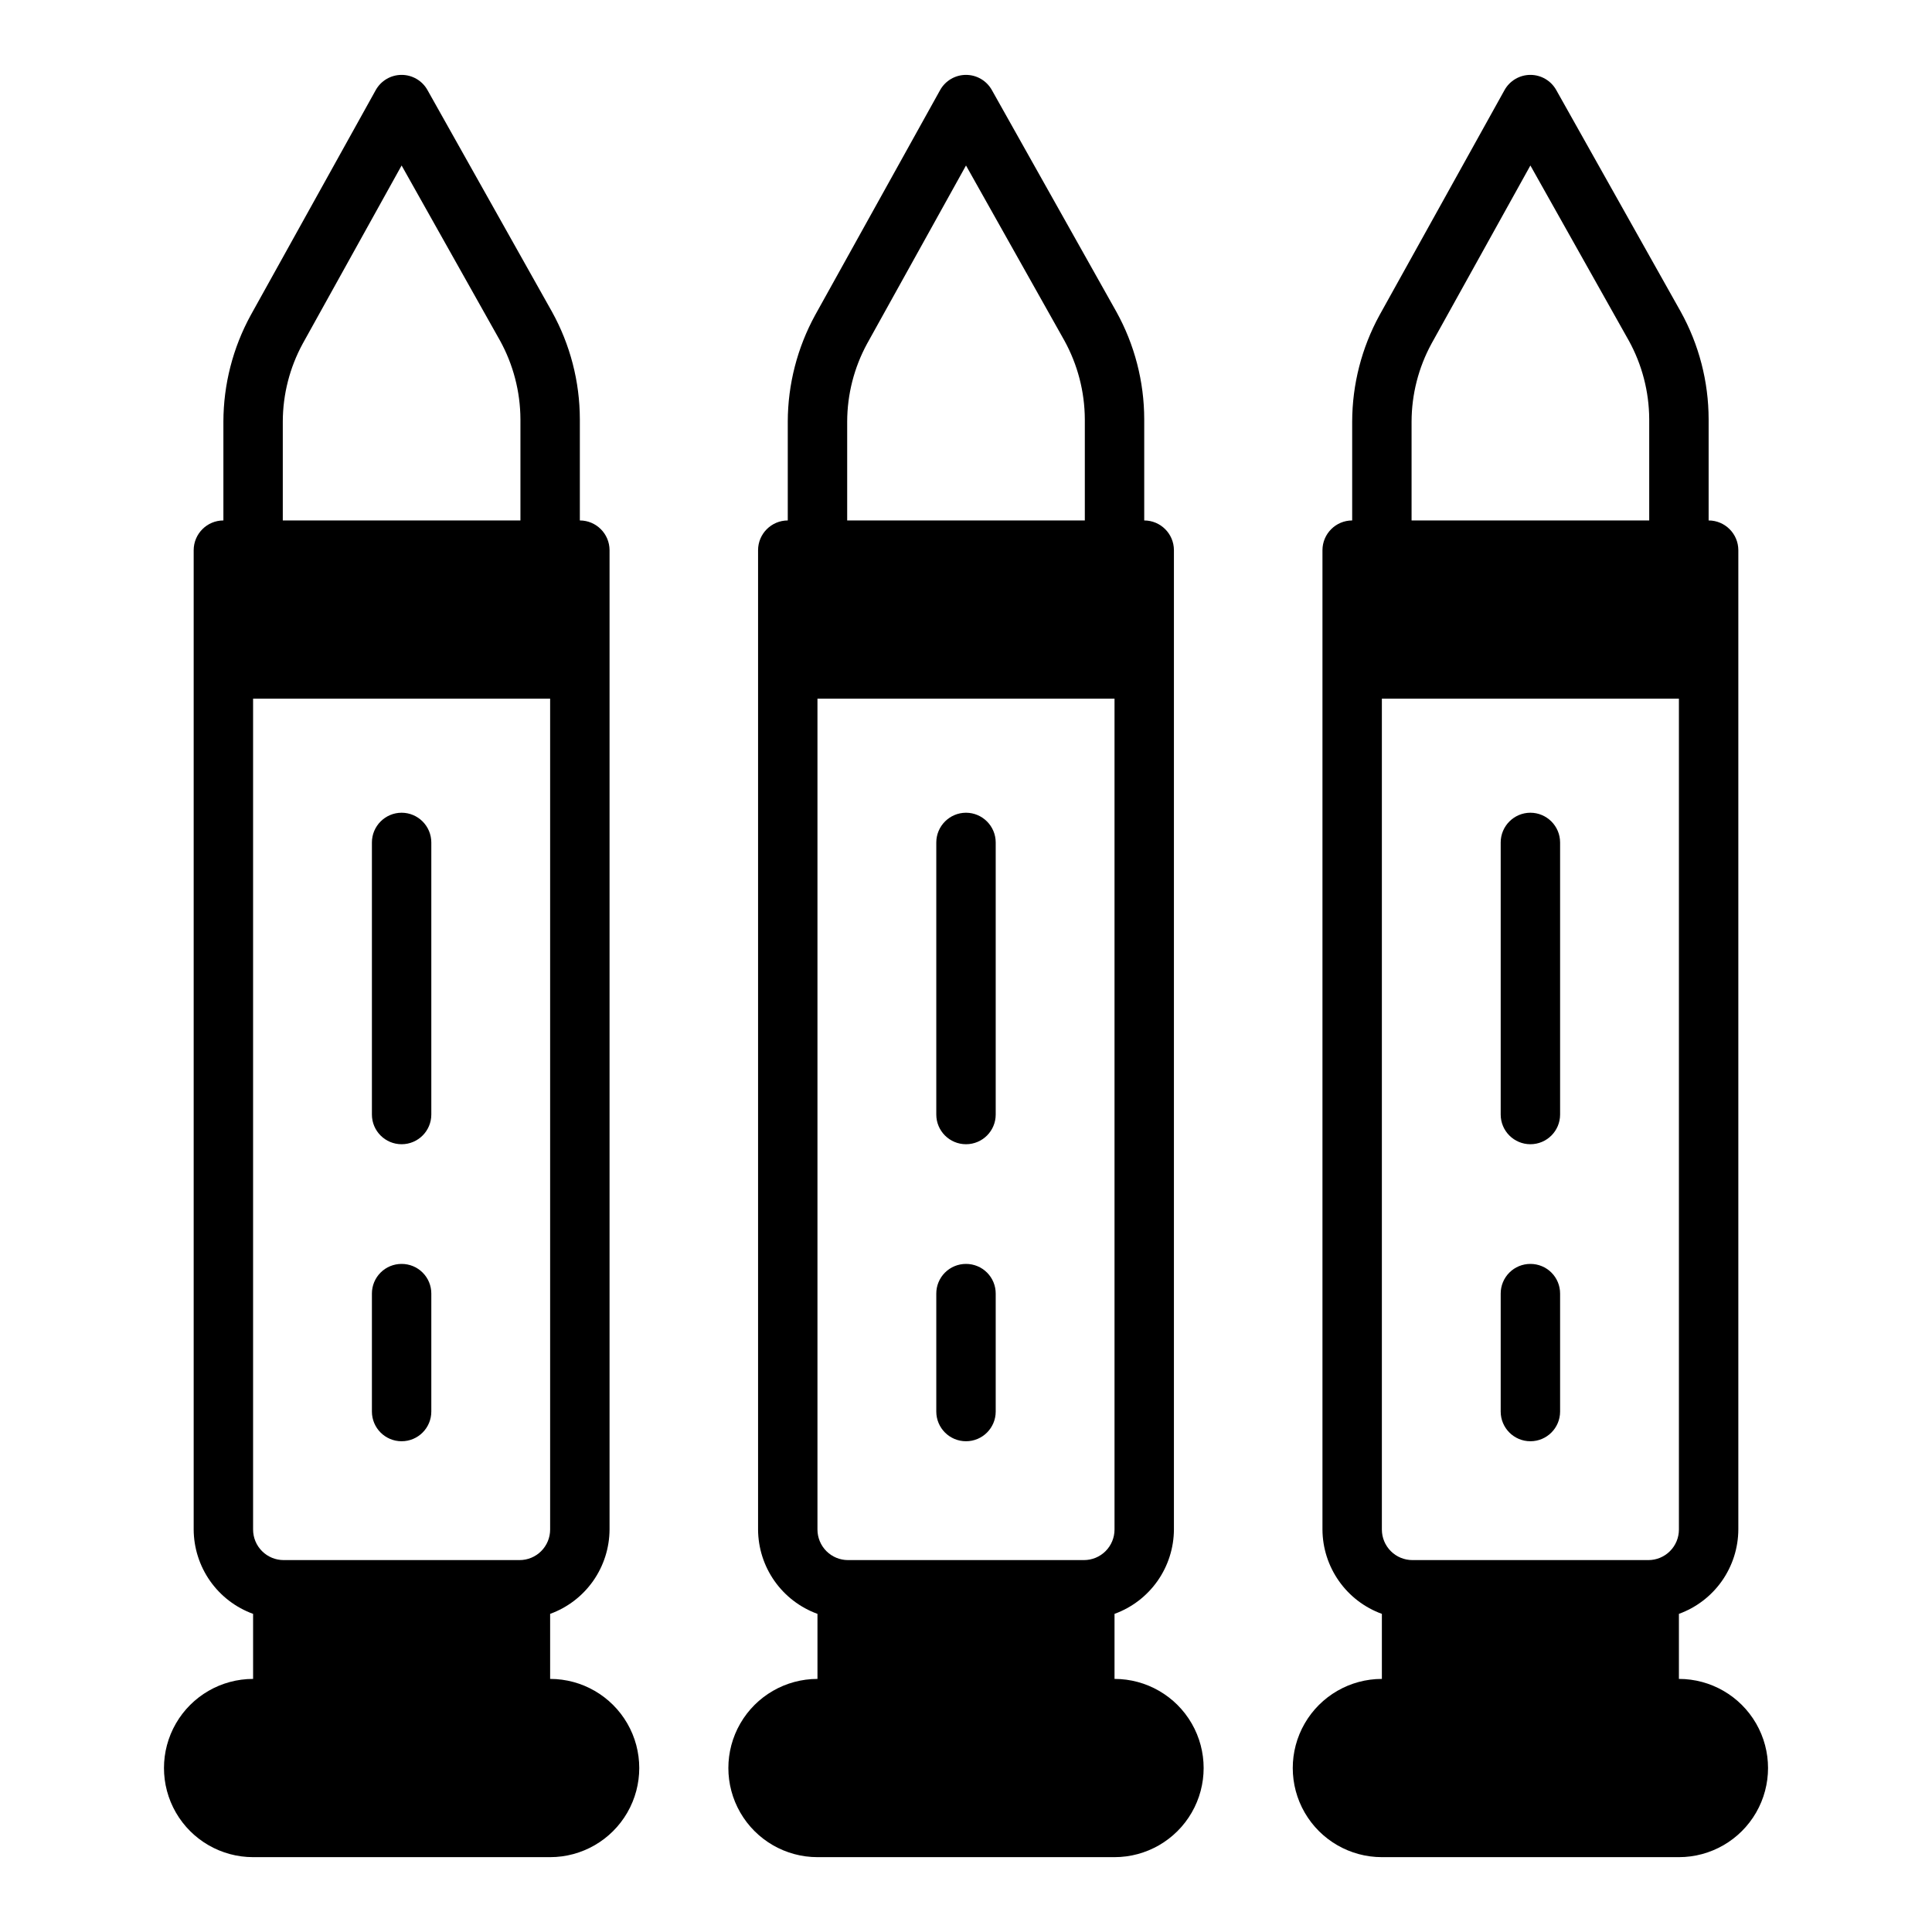
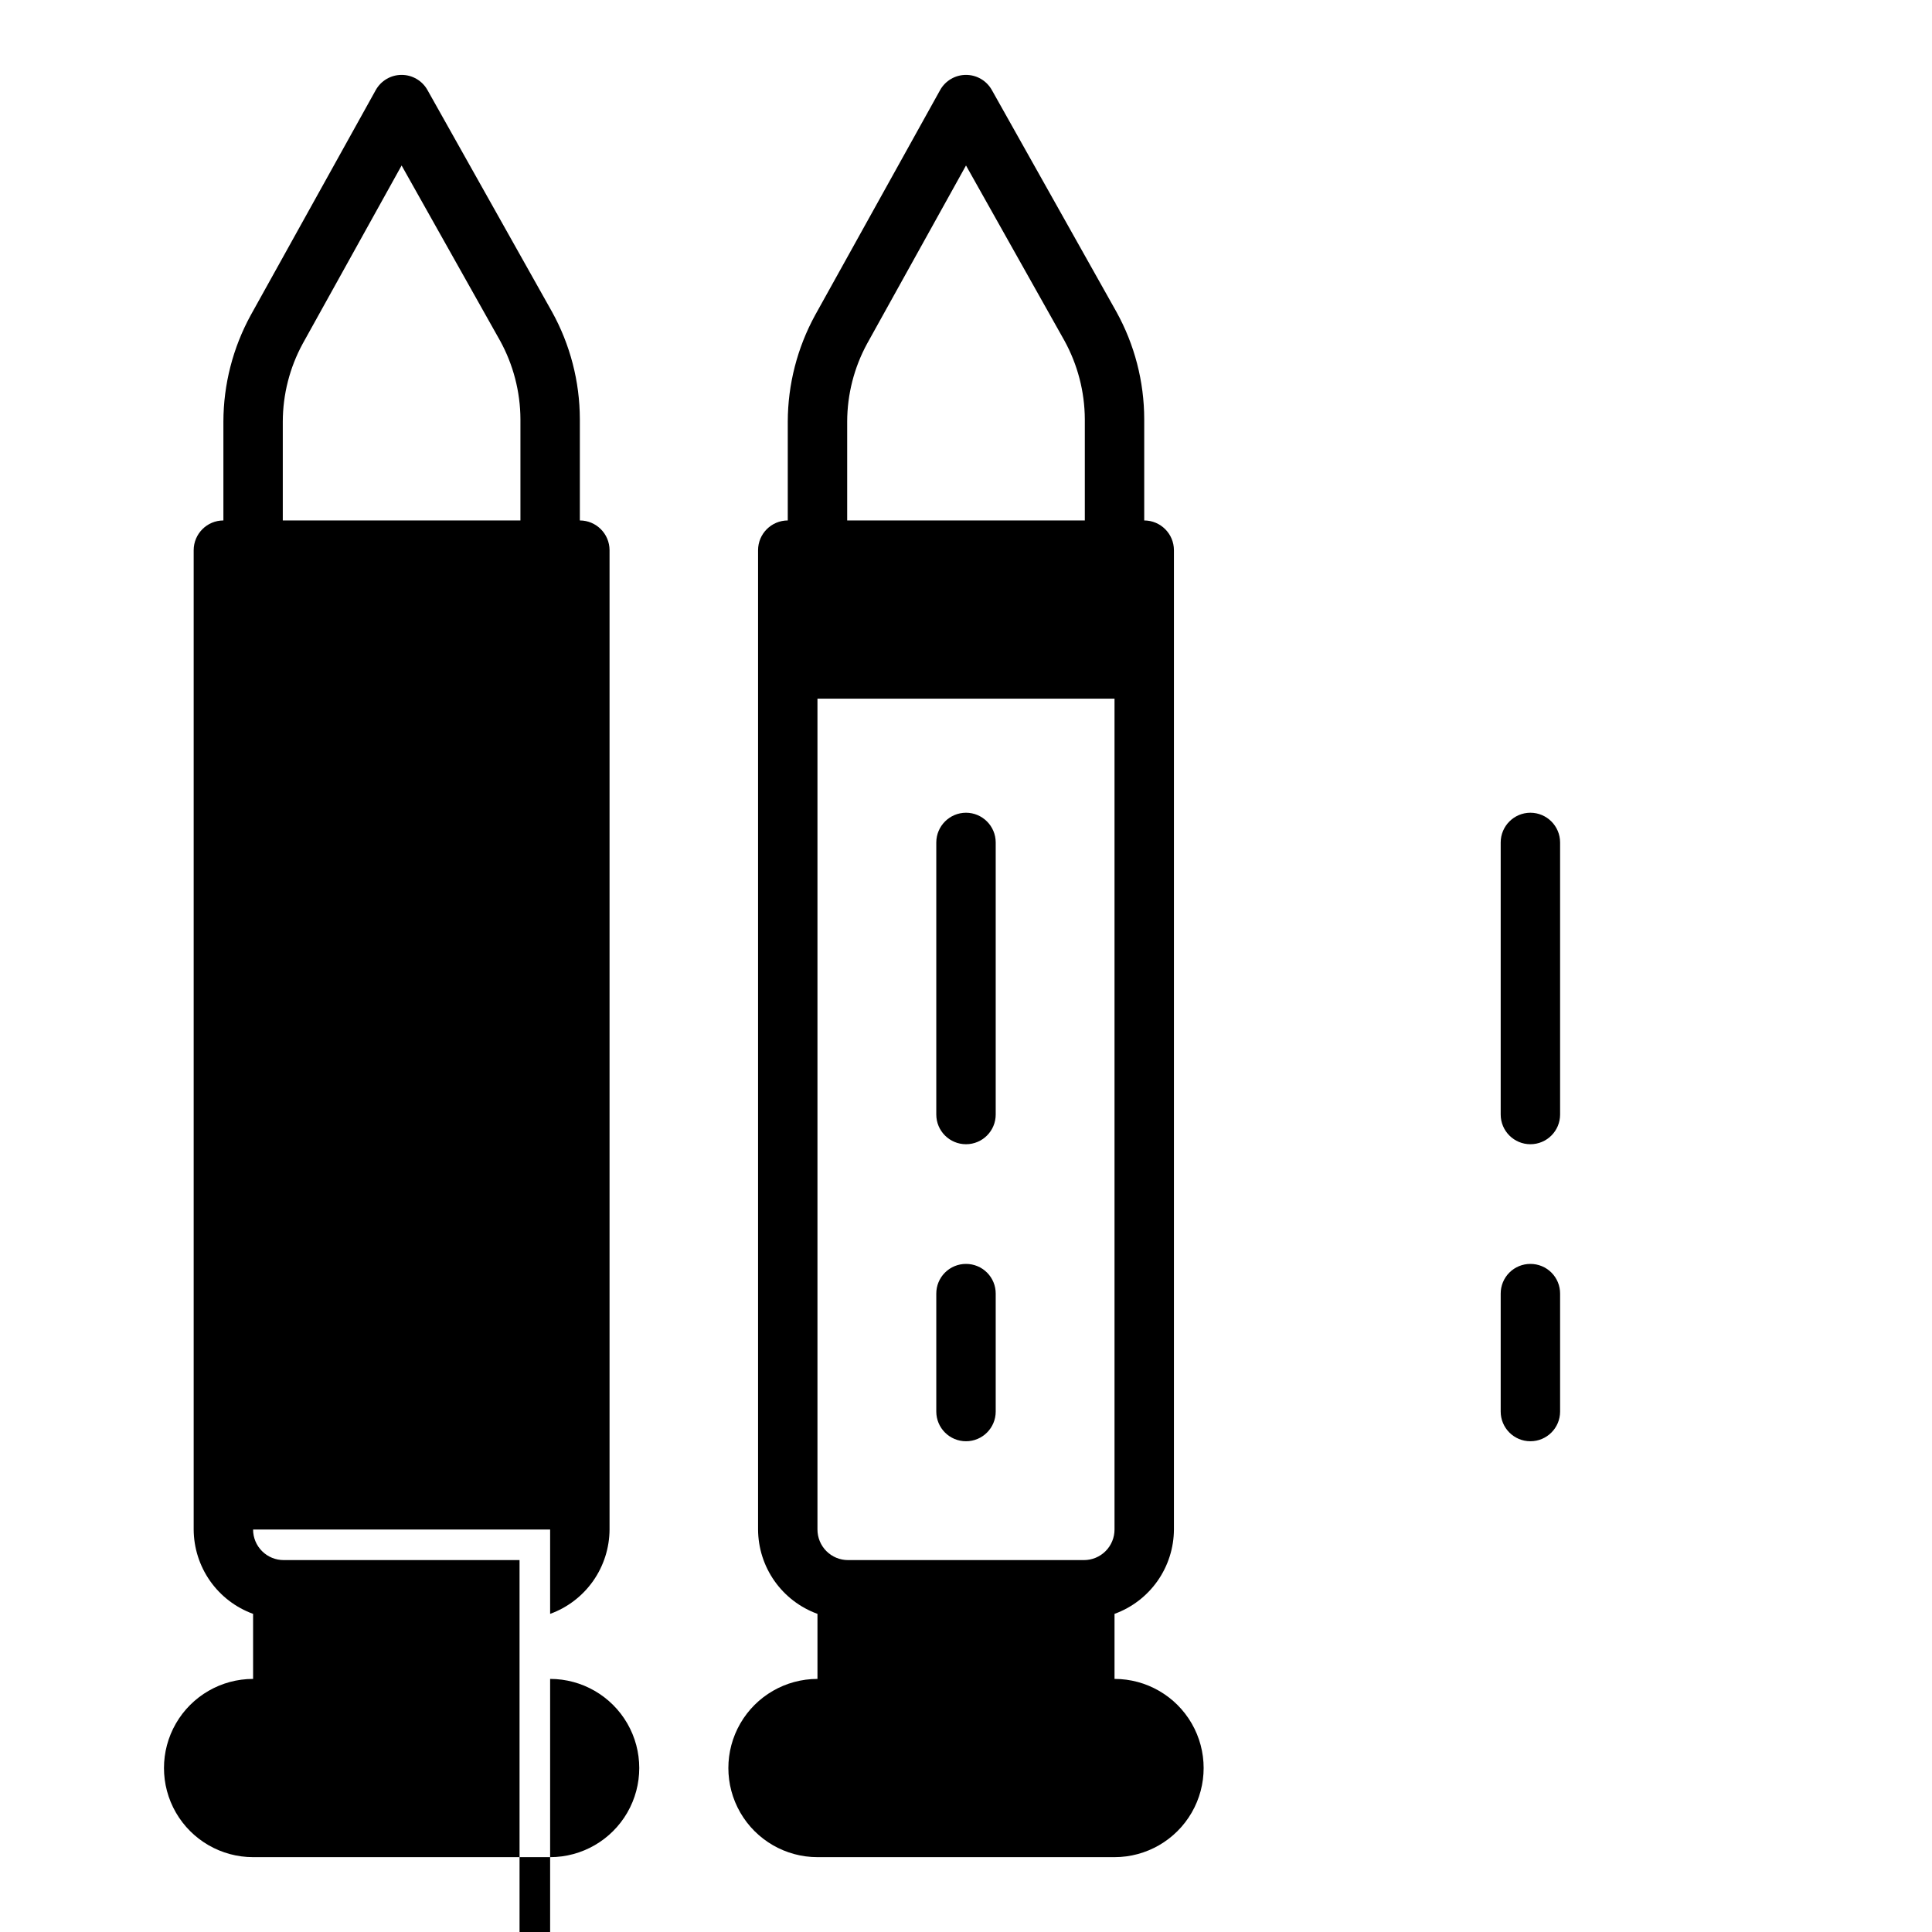
<svg xmlns="http://www.w3.org/2000/svg" fill="#000000" width="800px" height="800px" version="1.1" viewBox="144 144 512 512">
  <g>
    <path d="m549.57 478.95c-2.09-0.004-4.098 0.82-5.574 2.301-1.477 1.477-2.305 3.484-2.297 5.574v31.25c0 4.348 3.523 7.871 7.871 7.871s7.871-3.523 7.871-7.871v-31.25c0.008-2.09-0.816-4.098-2.297-5.574-1.477-1.48-3.484-2.305-5.574-2.301zm0-119.57c-4.344 0.012-7.859 3.531-7.871 7.871v72.109c0 4.348 3.523 7.871 7.871 7.871s7.871-3.523 7.871-7.871v-72.109c-0.012-4.34-3.527-7.859-7.871-7.871zm-149.57 119.57c-2.09-0.004-4.098 0.82-5.574 2.301-1.48 1.477-2.309 3.484-2.301 5.574v31.25c0 4.348 3.527 7.871 7.875 7.871s7.871-3.523 7.871-7.871v-31.25c0.008-2.09-0.82-4.098-2.297-5.574-1.48-1.48-3.484-2.305-5.574-2.301zm0-119.57c-4.344 0.012-7.859 3.531-7.875 7.871v72.109c0 4.348 3.527 7.871 7.875 7.871s7.871-3.523 7.871-7.871v-72.109c-0.012-4.34-3.531-7.859-7.871-7.871zm-149.57 119.57c-2.09-0.004-4.098 0.82-5.574 2.301-1.477 1.477-2.305 3.484-2.297 5.574v31.25c0 4.348 3.523 7.871 7.871 7.871 4.348 0 7.871-3.523 7.871-7.871v-31.25c0.008-2.09-0.816-4.098-2.297-5.574-1.477-1.48-3.484-2.305-5.574-2.301zm0-119.57c-4.344 0.012-7.859 3.531-7.871 7.871v72.109c0 4.348 3.523 7.871 7.871 7.871 4.348 0 7.871-3.523 7.871-7.871v-72.109c-0.012-4.34-3.527-7.859-7.871-7.871zm0 119.57c-2.09-0.004-4.098 0.82-5.574 2.301-1.477 1.477-2.305 3.484-2.297 5.574v31.25c0 4.348 3.523 7.871 7.871 7.871 4.348 0 7.871-3.523 7.871-7.871v-31.25c0.008-2.09-0.816-4.098-2.297-5.574-1.477-1.48-3.484-2.305-5.574-2.301zm0-119.57c-4.344 0.012-7.859 3.531-7.871 7.871v72.109c0 4.348 3.523 7.871 7.871 7.871 4.348 0 7.871-3.523 7.871-7.871v-72.109c-0.012-4.34-3.527-7.859-7.871-7.871zm0 0c-4.344 0.012-7.859 3.531-7.871 7.871v72.109c0 4.348 3.523 7.871 7.871 7.871 4.348 0 7.871-3.523 7.871-7.871v-72.109c-0.012-4.34-3.527-7.859-7.871-7.871zm0 119.57c-2.09-0.004-4.098 0.82-5.574 2.301-1.477 1.477-2.305 3.484-2.297 5.574v31.25c0 4.348 3.523 7.871 7.871 7.871 4.348 0 7.871-3.523 7.871-7.871v-31.25c0.008-2.09-0.816-4.098-2.297-5.574-1.477-1.48-3.484-2.305-5.574-2.301zm0 0c-2.09-0.004-4.098 0.82-5.574 2.301-1.477 1.477-2.305 3.484-2.297 5.574v31.25c0 4.348 3.523 7.871 7.871 7.871 4.348 0 7.871-3.523 7.871-7.871v-31.25c0.008-2.09-0.816-4.098-2.297-5.574-1.477-1.48-3.484-2.305-5.574-2.301zm0-119.57c-4.344 0.012-7.859 3.531-7.871 7.871v72.109c0 4.348 3.523 7.871 7.871 7.871 4.348 0 7.871-3.523 7.871-7.871v-72.109c-0.012-4.34-3.527-7.859-7.871-7.871zm0 119.57c-2.09-0.004-4.098 0.82-5.574 2.301-1.477 1.477-2.305 3.484-2.297 5.574v31.25c0 4.348 3.523 7.871 7.871 7.871 4.348 0 7.871-3.523 7.871-7.871v-31.25c0.008-2.09-0.816-4.098-2.297-5.574-1.477-1.48-3.484-2.305-5.574-2.301zm0-119.57c-4.344 0.012-7.859 3.531-7.871 7.871v72.109c0 4.348 3.523 7.871 7.871 7.871 4.348 0 7.871-3.523 7.871-7.871v-72.109c-0.012-4.34-3.527-7.859-7.871-7.871zm0 0c-4.344 0.012-7.859 3.531-7.871 7.871v72.109c0 4.348 3.523 7.871 7.871 7.871 4.348 0 7.871-3.523 7.871-7.871v-72.109c-0.012-4.34-3.527-7.859-7.871-7.871zm0 119.57c-2.09-0.004-4.098 0.82-5.574 2.301-1.477 1.477-2.305 3.484-2.297 5.574v31.25c0 4.348 3.523 7.871 7.871 7.871 4.348 0 7.871-3.523 7.871-7.871v-31.25c0.008-2.09-0.816-4.098-2.297-5.574-1.477-1.48-3.484-2.305-5.574-2.301zm0 0c-2.09-0.004-4.098 0.82-5.574 2.301-1.477 1.477-2.305 3.484-2.297 5.574v31.25c0 4.348 3.523 7.871 7.871 7.871 4.348 0 7.871-3.523 7.871-7.871v-31.25c0.008-2.09-0.816-4.098-2.297-5.574-1.477-1.48-3.484-2.305-5.574-2.301zm0-119.57c-4.344 0.012-7.859 3.531-7.871 7.871v72.109c0 4.348 3.523 7.871 7.871 7.871 4.348 0 7.871-3.523 7.871-7.871v-72.109c-0.012-4.34-3.527-7.859-7.871-7.871zm299.14 119.57c-2.09-0.004-4.098 0.82-5.574 2.301-1.477 1.477-2.305 3.484-2.297 5.574v31.25c0 4.348 3.523 7.871 7.871 7.871s7.871-3.523 7.871-7.871v-31.25c0.008-2.09-0.816-4.098-2.297-5.574-1.477-1.48-3.484-2.305-5.574-2.301zm0-119.57c-4.344 0.012-7.859 3.531-7.871 7.871v72.109c0 4.348 3.523 7.871 7.871 7.871s7.871-3.523 7.871-7.871v-72.109c-0.012-4.34-3.527-7.859-7.871-7.871zm0 119.57c-2.09-0.004-4.098 0.82-5.574 2.301-1.477 1.477-2.305 3.484-2.297 5.574v31.25c0 4.348 3.523 7.871 7.871 7.871s7.871-3.523 7.871-7.871v-31.25c0.008-2.09-0.816-4.098-2.297-5.574-1.477-1.48-3.484-2.305-5.574-2.301zm0-119.57c-4.344 0.012-7.859 3.531-7.871 7.871v72.109c0 4.348 3.523 7.871 7.871 7.871s7.871-3.523 7.871-7.871v-72.109c-0.012-4.34-3.527-7.859-7.871-7.871zm-149.57 119.57c-2.09-0.004-4.098 0.82-5.574 2.301-1.48 1.477-2.309 3.484-2.301 5.574v31.25c0 4.348 3.527 7.871 7.875 7.871s7.871-3.523 7.871-7.871v-31.25c0.008-2.09-0.82-4.098-2.297-5.574-1.48-1.48-3.484-2.305-5.574-2.301zm0-119.57c-4.344 0.012-7.859 3.531-7.875 7.871v72.109c0 4.348 3.527 7.871 7.875 7.871s7.871-3.523 7.871-7.871v-72.109c-0.012-4.34-3.531-7.859-7.871-7.871zm0 0c-4.344 0.012-7.859 3.531-7.875 7.871v72.109c0 4.348 3.527 7.871 7.875 7.871s7.871-3.523 7.871-7.871v-72.109c-0.012-4.34-3.531-7.859-7.871-7.871zm0 119.57c-2.09-0.004-4.098 0.82-5.574 2.301-1.48 1.477-2.309 3.484-2.301 5.574v31.25c0 4.348 3.527 7.871 7.875 7.871s7.871-3.523 7.871-7.871v-31.25c0.008-2.09-0.82-4.098-2.297-5.574-1.48-1.48-3.484-2.305-5.574-2.301zm0-119.57c-4.344 0.012-7.859 3.531-7.875 7.871v72.109c0 4.348 3.527 7.871 7.875 7.871s7.871-3.523 7.871-7.871v-72.109c-0.012-4.34-3.531-7.859-7.871-7.871zm0 119.57c-2.09-0.004-4.098 0.82-5.574 2.301-1.48 1.477-2.309 3.484-2.301 5.574v31.25c0 4.348 3.527 7.871 7.875 7.871s7.871-3.523 7.871-7.871v-31.25c0.008-2.09-0.82-4.098-2.297-5.574-1.48-1.48-3.484-2.305-5.574-2.301zm0 0c-2.09-0.004-4.098 0.82-5.574 2.301-1.48 1.477-2.309 3.484-2.301 5.574v31.25c0 4.348 3.527 7.871 7.875 7.871s7.871-3.523 7.871-7.871v-31.25c0.008-2.09-0.82-4.098-2.297-5.574-1.48-1.48-3.484-2.305-5.574-2.301zm0-119.57c-4.344 0.012-7.859 3.531-7.875 7.871v72.109c0 4.348 3.527 7.871 7.875 7.871s7.871-3.523 7.871-7.871v-72.109c-0.012-4.34-3.531-7.859-7.871-7.871z" />
-     <path d="m289.79 588.93v-17.238c4.598-1.668 8.57-4.707 11.387-8.703 2.812-4 4.336-8.766 4.359-13.652v-259.54c-0.012-4.34-3.531-7.859-7.871-7.871v-26.844c-0.02-9.973-2.562-19.777-7.402-28.496l-32.984-58.727c-1.387-2.477-4.008-4.012-6.848-4.012-2.84 0-5.461 1.535-6.848 4.012l-33.141 59.672c-4.727 8.645-7.215 18.332-7.242 28.18v26.215c-4.344 0.012-7.859 3.531-7.875 7.871v259.54c0.023 4.887 1.547 9.652 4.359 13.652 2.816 3.996 6.789 7.035 11.387 8.703v17.238c-8.438 0-16.234 4.504-20.453 11.809-4.219 7.309-4.219 16.309 0 23.617 4.219 7.305 12.016 11.809 20.453 11.809h78.719c8.438 0 16.234-4.504 20.453-11.809 4.219-7.309 4.219-16.309 0-23.617-4.219-7.305-12.016-11.809-20.453-11.809zm-70.848-333.22c0.02-7.203 1.832-14.293 5.273-20.625l26.215-47.23 26.055 46.367h0.004c3.527 6.387 5.394 13.562 5.43 20.859v26.844h-62.977zm62.742 301.73h-62.504c-2.152 0.004-4.219-0.848-5.738-2.371-1.52-1.52-2.375-3.586-2.371-5.734v-220.18h78.719v220.18c0.004 2.148-0.848 4.215-2.371 5.734-1.52 1.523-3.586 2.375-5.734 2.371z" />
+     <path d="m289.79 588.93v-17.238c4.598-1.668 8.57-4.707 11.387-8.703 2.812-4 4.336-8.766 4.359-13.652v-259.54c-0.012-4.34-3.531-7.859-7.871-7.871v-26.844c-0.02-9.973-2.562-19.777-7.402-28.496l-32.984-58.727c-1.387-2.477-4.008-4.012-6.848-4.012-2.84 0-5.461 1.535-6.848 4.012l-33.141 59.672c-4.727 8.645-7.215 18.332-7.242 28.18v26.215c-4.344 0.012-7.859 3.531-7.875 7.871v259.54c0.023 4.887 1.547 9.652 4.359 13.652 2.816 3.996 6.789 7.035 11.387 8.703v17.238c-8.438 0-16.234 4.504-20.453 11.809-4.219 7.309-4.219 16.309 0 23.617 4.219 7.305 12.016 11.809 20.453 11.809h78.719c8.438 0 16.234-4.504 20.453-11.809 4.219-7.309 4.219-16.309 0-23.617-4.219-7.305-12.016-11.809-20.453-11.809zm-70.848-333.22c0.02-7.203 1.832-14.293 5.273-20.625l26.215-47.23 26.055 46.367h0.004c3.527 6.387 5.394 13.562 5.43 20.859v26.844h-62.977zm62.742 301.73h-62.504c-2.152 0.004-4.219-0.848-5.738-2.371-1.52-1.52-2.375-3.586-2.371-5.734h78.719v220.18c0.004 2.148-0.848 4.215-2.371 5.734-1.52 1.523-3.586 2.375-5.734 2.371z" />
    <path d="m439.36 588.93v-17.238c4.594-1.668 8.57-4.707 11.383-8.703 2.816-4 4.336-8.766 4.359-13.652v-259.54c-0.012-4.34-3.527-7.859-7.871-7.871v-26.844c-0.016-9.973-2.562-19.777-7.398-28.496l-32.984-58.727c-1.387-2.477-4.008-4.012-6.848-4.012-2.844 0-5.461 1.535-6.852 4.012l-33.141 59.672c-4.723 8.645-7.215 18.332-7.242 28.18v26.215c-4.34 0.012-7.859 3.531-7.871 7.871v259.54c0.023 4.887 1.543 9.652 4.359 13.652 2.816 3.996 6.789 7.035 11.383 8.703v17.238c-8.434 0-16.23 4.504-20.449 11.809-4.219 7.309-4.219 16.309 0 23.617 4.219 7.305 12.016 11.809 20.449 11.809h78.723c8.438 0 16.234-4.504 20.453-11.809 4.219-7.309 4.219-16.309 0-23.617-4.219-7.305-12.016-11.809-20.453-11.809zm-70.848-333.22c0.02-7.203 1.832-14.293 5.273-20.625l26.215-47.23 26.055 46.367c3.527 6.387 5.394 13.562 5.434 20.859v26.844h-62.977zm62.738 301.73h-62.504c-2.152 0.004-4.215-0.848-5.738-2.371-1.52-1.52-2.371-3.586-2.371-5.734v-220.18h78.723v220.18c0.004 2.148-0.852 4.215-2.371 5.734-1.523 1.523-3.586 2.375-5.738 2.371z" />
-     <path d="m588.93 588.93v-17.238c4.598-1.668 8.57-4.707 11.387-8.703 2.812-4 4.336-8.766 4.359-13.652v-259.54c-0.012-4.34-3.531-7.859-7.871-7.871v-26.844c-0.02-9.973-2.562-19.777-7.402-28.496l-32.984-58.727c-1.387-2.477-4.008-4.012-6.848-4.012s-5.461 1.535-6.848 4.012l-33.141 59.672c-4.727 8.645-7.215 18.332-7.242 28.18v26.215c-4.344 0.012-7.859 3.531-7.875 7.871v259.54c0.023 4.887 1.547 9.652 4.363 13.652 2.812 3.996 6.785 7.035 11.383 8.703v17.238c-8.438 0-16.234 4.504-20.453 11.809-4.219 7.309-4.219 16.309 0 23.617 4.219 7.305 12.016 11.809 20.453 11.809h78.719c8.438 0 16.234-4.504 20.453-11.809 4.219-7.309 4.219-16.309 0-23.617-4.219-7.305-12.016-11.809-20.453-11.809zm-70.848-333.22c0.02-7.203 1.832-14.293 5.273-20.625l26.215-47.23 26.055 46.367h0.004c3.527 6.387 5.394 13.562 5.43 20.859v26.844h-62.977zm-7.871 73.445h78.719v220.18c0.004 2.148-0.848 4.215-2.371 5.734-1.52 1.523-3.586 2.375-5.734 2.371h-62.504c-2.152 0.004-4.219-0.848-5.738-2.371-1.52-1.52-2.375-3.586-2.371-5.734z" />
  </g>
</svg>